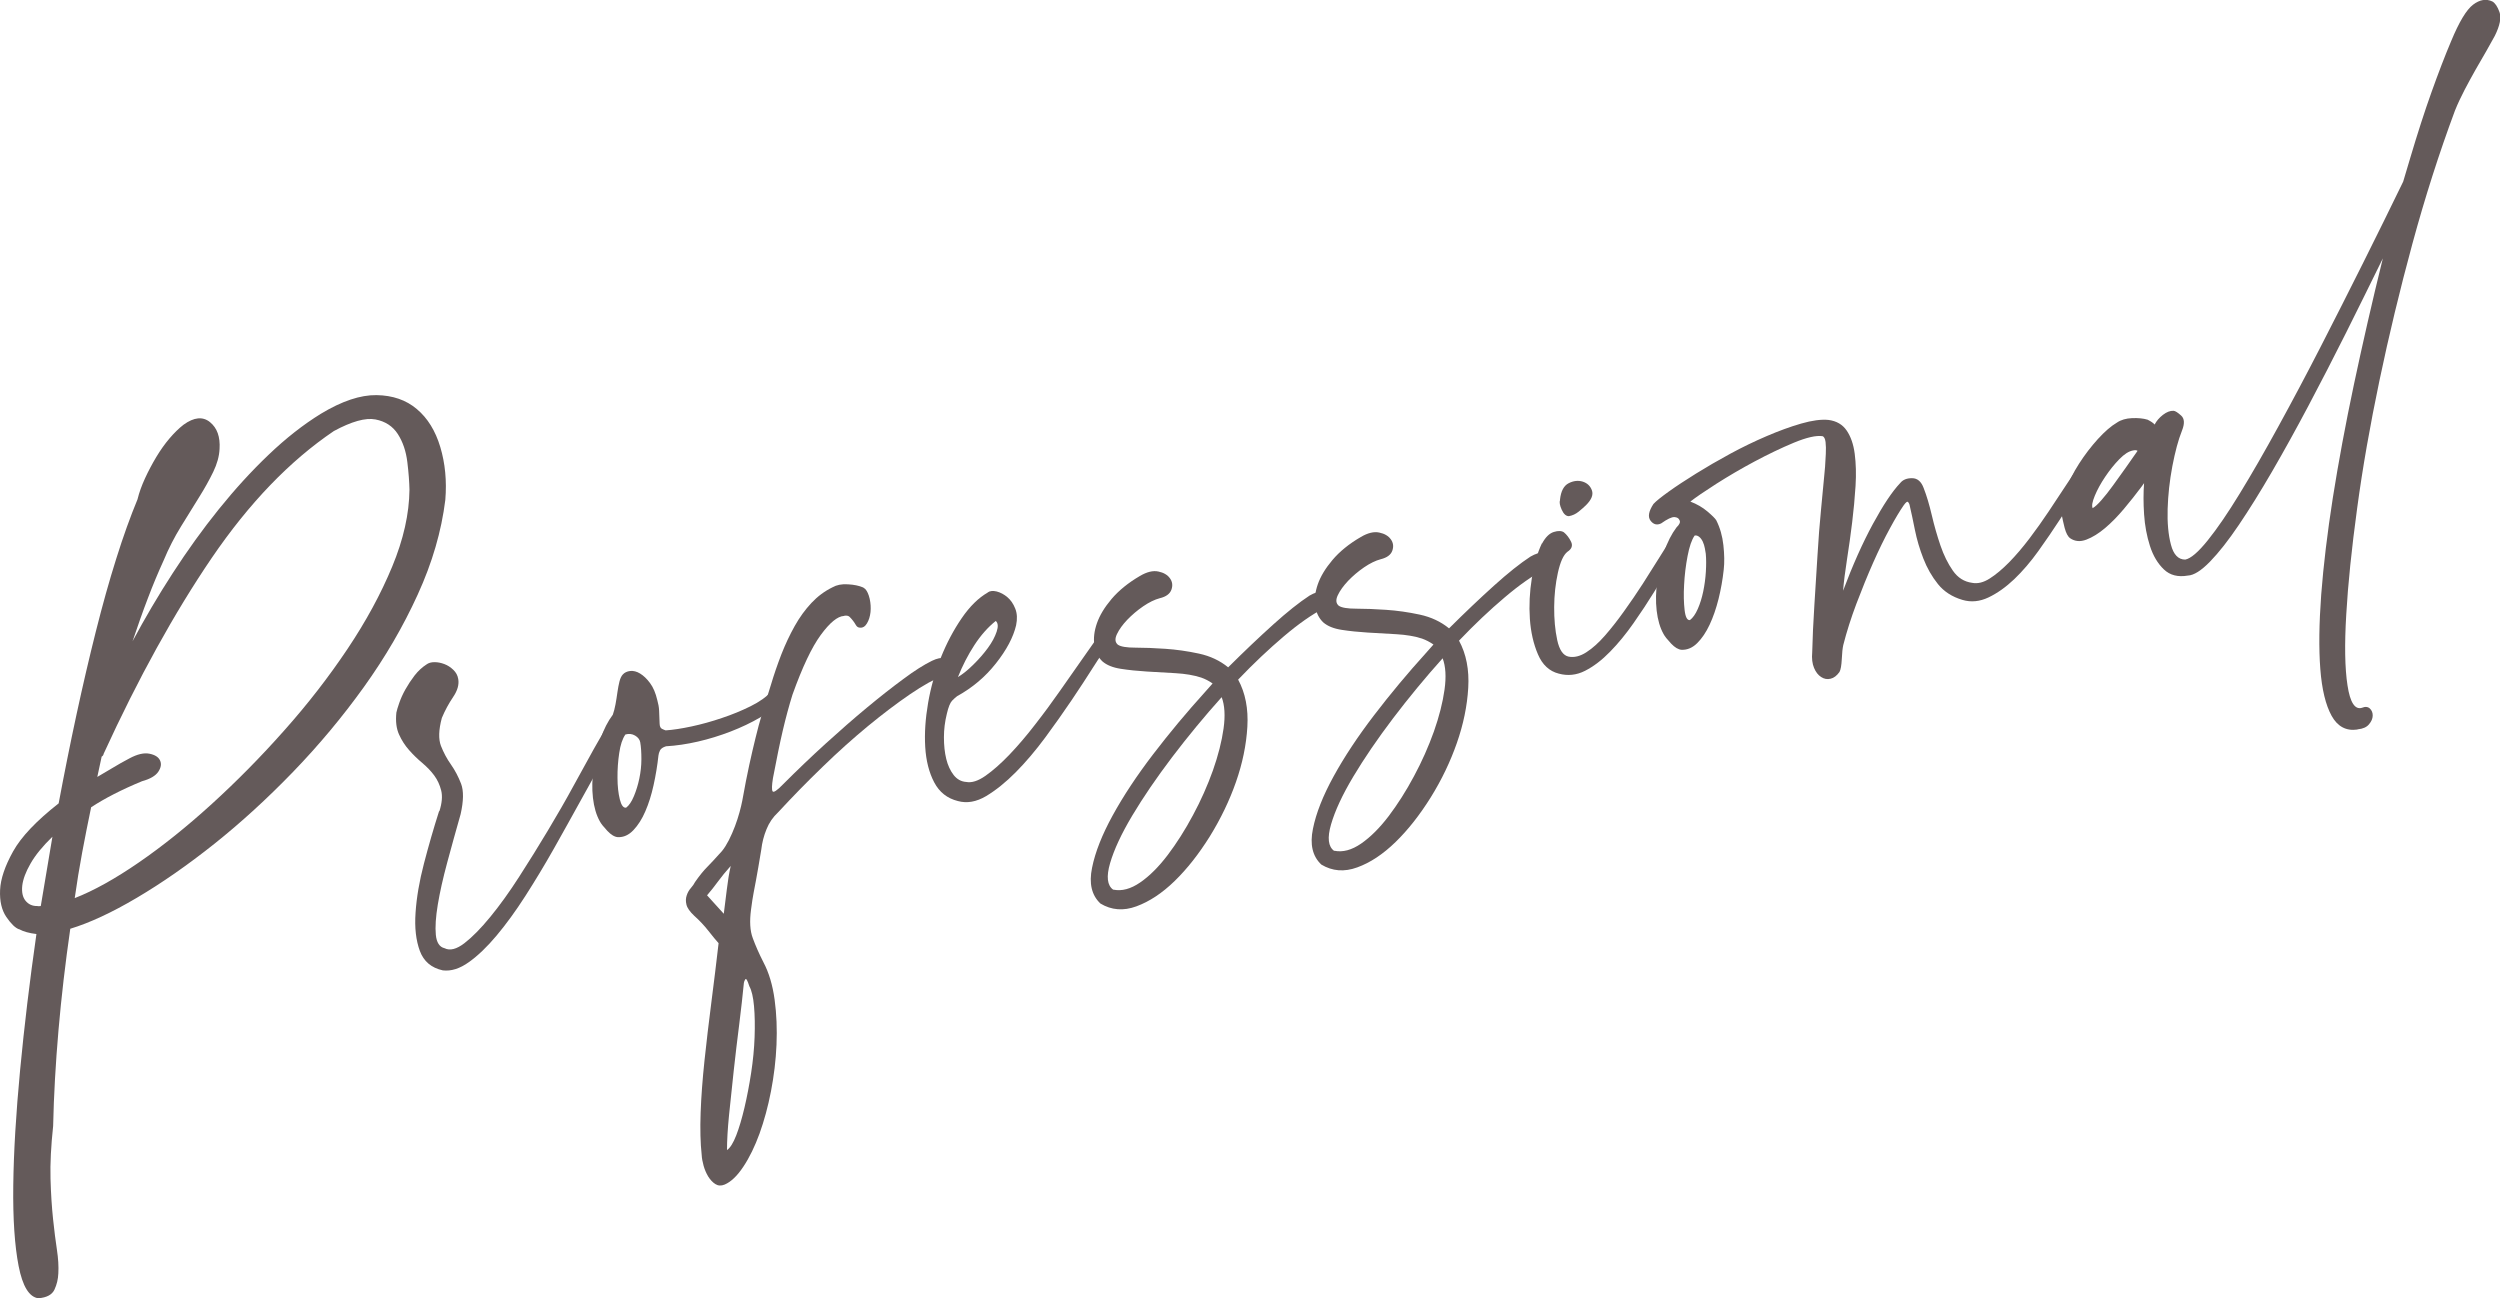
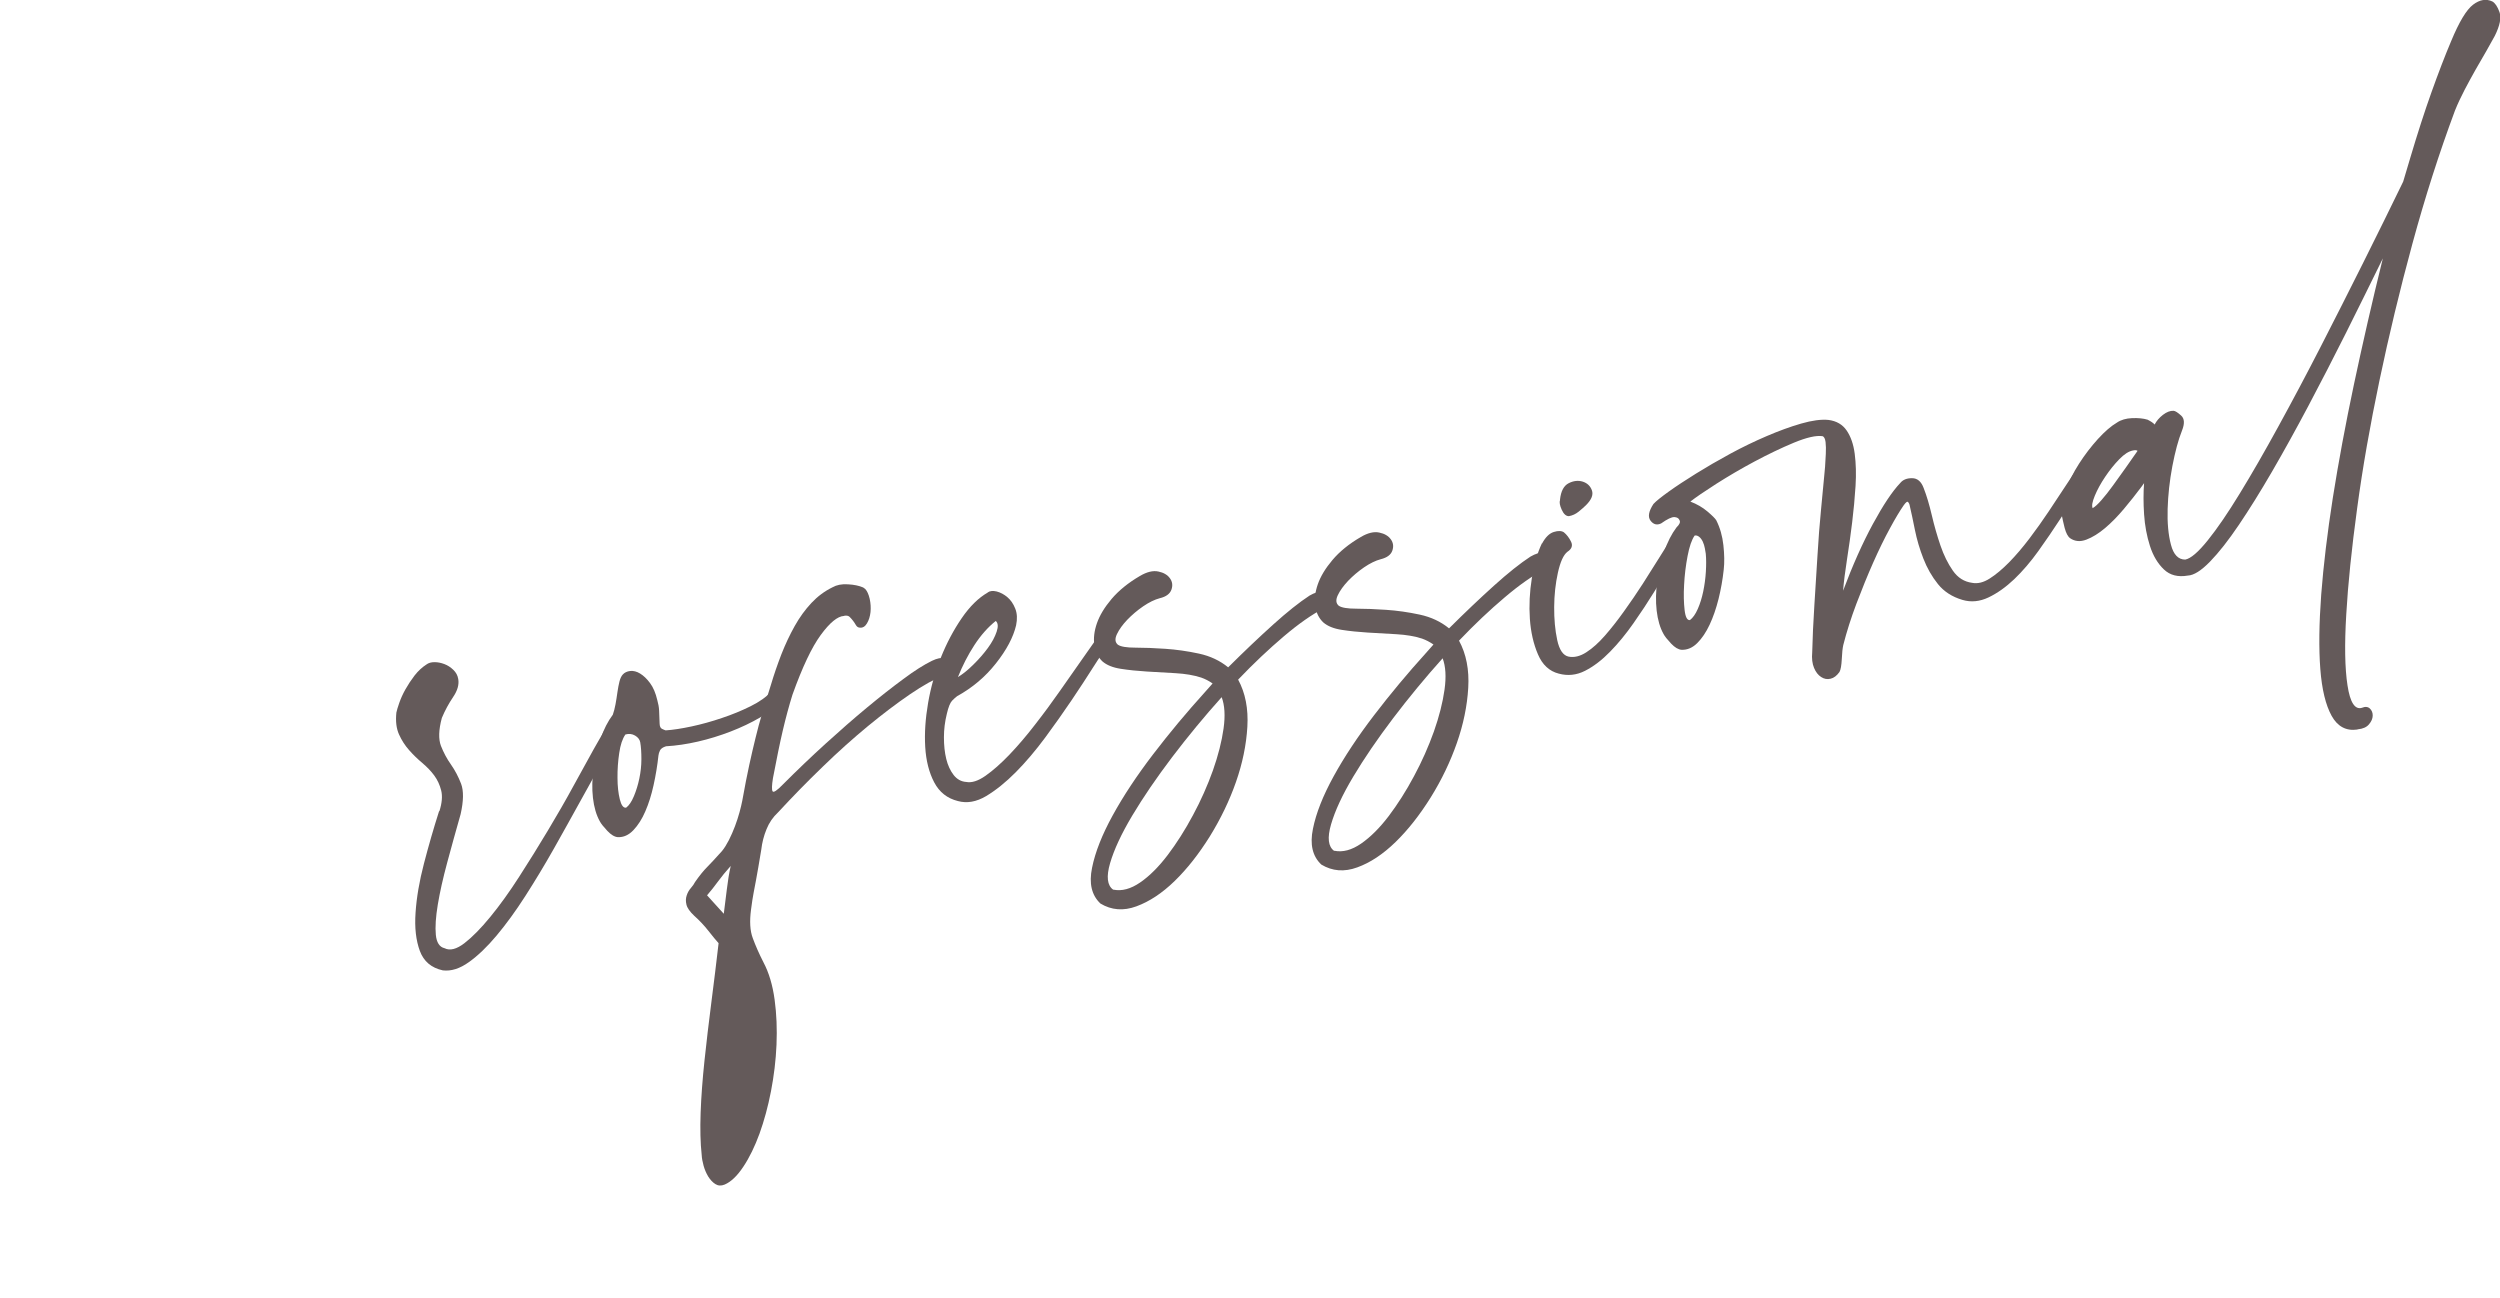
<svg xmlns="http://www.w3.org/2000/svg" id="_レイヤー_2" data-name="レイヤー_2" viewBox="0 0 303.44 157.6">
  <defs>
    <style>
      .cls-1 {
        fill: #645a5a;
      }
    </style>
  </defs>
  <g id="_レイヤー_1-2" data-name="レイヤー_1">
    <g>
-       <path class="cls-1" d="M2.33,112.8c-.47-.16-.99-.67-1.56-1.5-.57-.84-.82-1.93-.76-3.27.06-1.35.59-2.91,1.58-4.69.99-1.78,2.84-3.72,5.53-5.83.69-3.68,1.41-7.28,2.17-10.8.76-3.52,1.54-6.87,2.34-10.05.8-3.18,1.62-6.13,2.48-8.85.85-2.72,1.72-5.12,2.58-7.2.2-.83.51-1.68.92-2.57s.87-1.75,1.36-2.57c.5-.83,1.03-1.58,1.6-2.25.57-.67,1.14-1.23,1.71-1.67,1.27-.92,2.34-1.02,3.21-.31.87.71,1.25,1.79,1.16,3.24-.04.9-.3,1.83-.77,2.8-.47.97-1.04,2-1.72,3.08-.67,1.08-1.41,2.26-2.19,3.54-.79,1.28-1.5,2.66-2.12,4.15-.64,1.4-1.28,2.92-1.9,4.56-.63,1.64-1.24,3.38-1.86,5.22,1.49-2.78,3.11-5.54,4.88-8.27,1.77-2.73,3.62-5.31,5.57-7.73,1.95-2.42,3.96-4.63,6.06-6.63,2.09-2,4.21-3.66,6.35-4.98,2.55-1.54,4.8-2.29,6.75-2.26,1.96.03,3.59.59,4.89,1.69,1.31,1.1,2.26,2.64,2.85,4.61.59,1.97.8,4.11.61,6.42-.47,3.79-1.58,7.62-3.35,11.49-1.76,3.87-3.95,7.62-6.54,11.23-2.6,3.62-5.46,7.05-8.6,10.3s-6.32,6.15-9.54,8.72c-3.23,2.57-6.36,4.75-9.41,6.55-3.04,1.8-5.74,3.05-8.08,3.76-.6,4.16-1.08,8.26-1.43,12.3-.35,4.04-.57,7.92-.65,11.64-.26,2.42-.37,4.55-.32,6.39.05,1.84.16,3.48.31,4.91.15,1.43.31,2.67.47,3.73.16,1.06.22,2.01.17,2.86-.03.7-.18,1.35-.47,1.97-.29.62-.94.97-1.96,1.05-1.11-.15-1.91-1.45-2.39-3.91-.48-2.46-.7-5.72-.65-9.78.05-4.06.33-8.73.83-14.01.5-5.28,1.16-10.78,1.98-16.51-.86-.1-1.56-.29-2.11-.59ZM6.36,101.56c-1.18,1.15-2.07,2.23-2.65,3.25-.59,1.02-.92,1.92-1.01,2.7-.08.78.05,1.39.4,1.82.35.43.82.65,1.41.64.1.03.25.03.44,0l1.41-8.4ZM11.06,97.99c-.38,1.8-.73,3.61-1.08,5.45-.34,1.84-.65,3.7-.91,5.57,2.31-.9,4.91-2.35,7.8-4.34,2.89-1.99,5.83-4.35,8.83-7.08,3-2.73,5.94-5.7,8.8-8.93,2.87-3.22,5.42-6.52,7.67-9.88,2.25-3.36,4.06-6.69,5.43-10,1.37-3.3,2.07-6.42,2.1-9.34-.02-.93-.1-2.06-.26-3.36-.16-1.31-.54-2.44-1.15-3.39s-1.52-1.55-2.72-1.78c-1.2-.23-2.89.24-5.05,1.41-5.34,3.61-10.28,8.74-14.82,15.4-4.53,6.66-8.91,14.58-13.12,23.77-.02.15-.1.27-.24.34l-.53,2.47c.63-.36,1.25-.73,1.88-1.11.62-.38,1.3-.76,2.02-1.14.95-.51,1.75-.7,2.42-.57.66.13,1.1.4,1.29.81.2.41.13.87-.2,1.37-.33.5-.99.89-1.98,1.16-2.49,1.03-4.55,2.09-6.19,3.17Z" />
      <path class="cls-1" d="M53.33,98.47c.32-1,.39-1.84.22-2.52-.17-.68-.45-1.29-.84-1.82s-.87-1.03-1.45-1.52c-.58-.49-1.12-1.01-1.61-1.57-.49-.55-.9-1.19-1.22-1.9-.32-.71-.43-1.59-.32-2.65.05-.26.17-.65.35-1.17.18-.52.43-1.08.75-1.65.32-.57.69-1.13,1.11-1.68.42-.54.9-.99,1.43-1.33.26-.2.59-.29.99-.29.4,0,.79.08,1.19.23.4.15.76.38,1.09.7.33.31.53.68.6,1.12.12.67-.09,1.4-.62,2.18-.53.79-.99,1.63-1.37,2.54-.39,1.45-.42,2.58-.11,3.39.32.81.72,1.57,1.22,2.27.49.7.9,1.48,1.23,2.34.32.86.3,2.08-.06,3.68-.58,2.03-1.12,3.99-1.63,5.88-.51,1.89-.89,3.59-1.14,5.09-.25,1.5-.33,2.73-.24,3.67s.45,1.49,1.06,1.63c.65.33,1.46.12,2.41-.61.96-.74,2-1.8,3.14-3.19,1.14-1.39,2.31-3.01,3.51-4.88,1.2-1.87,2.37-3.74,3.49-5.62,1.13-1.88,2.17-3.69,3.12-5.44.95-1.75,1.77-3.23,2.44-4.43.15-.27.38-.67.68-1.19.3-.52.61-1.05.91-1.57.3-.52.59-.99.86-1.41.27-.42.48-.64.62-.67.27-.14.52-.15.74-.02.22.13.33.33.32.57.03.14-.04.39-.2.74-.16.35-.36.76-.6,1.22-.24.46-.53.95-.86,1.45-.33.5-.63,1-.89,1.49-.99,1.71-2.02,3.54-3.1,5.51-1.09,1.97-2.19,3.96-3.32,5.96s-2.29,3.92-3.47,5.76c-1.18,1.84-2.35,3.44-3.49,4.8-1.14,1.36-2.26,2.44-3.36,3.22-1.1.79-2.15,1.12-3.16,1-1.39-.3-2.32-1.09-2.79-2.36-.47-1.27-.65-2.83-.52-4.65.12-1.83.46-3.81,1.02-5.96.56-2.15,1.17-4.27,1.84-6.37Z" />
      <path class="cls-1" d="M94.99,85.04c-.71.72-1.62,1.4-2.72,2.04-1.1.64-2.3,1.21-3.59,1.71-1.3.5-2.62.91-3.97,1.22-1.35.31-2.64.5-3.87.57-.38.12-.62.28-.73.5s-.17.43-.19.62c-.13,1.21-.33,2.41-.59,3.59-.26,1.18-.59,2.24-1,3.18-.4.94-.89,1.7-1.45,2.29s-1.19.88-1.89.85c-.4-.03-.83-.29-1.28-.77-.46-.49-.76-.87-.9-1.14-.43-.76-.71-1.72-.84-2.85-.13-1.14-.1-2.33.07-3.57.18-1.24.46-2.44.85-3.6.39-1.16.89-2.13,1.49-2.93.13-.37.24-.79.33-1.28.09-.48.16-.97.23-1.45s.15-.92.25-1.31c.1-.39.24-.67.41-.85.21-.23.5-.37.89-.42.39-.04.79.06,1.2.31s.82.63,1.21,1.16c.39.52.68,1.21.88,2.07.12.42.2.84.22,1.26.02.42.04.94.06,1.58.01.35.11.56.3.65.19.09.33.15.44.18.88-.06,1.93-.22,3.14-.48,1.21-.26,2.44-.6,3.67-1.02,1.24-.41,2.4-.89,3.49-1.43,1.09-.54,1.92-1.13,2.5-1.78.23-.38.48-.59.74-.61.27-.02.49.05.67.22.18.17.28.39.31.69.03.29-.09.56-.34.8ZM76,98.03c.35-.26.66-.72.94-1.39.28-.67.5-1.38.66-2.15.16-.77.25-1.55.25-2.34,0-.79-.04-1.48-.14-2.05-.06-.33-.27-.61-.63-.82-.36-.21-.75-.25-1.17-.13-.36.51-.61,1.26-.75,2.25-.15.99-.22,1.99-.21,3,0,1.01.1,1.88.28,2.62.18.73.44,1.07.77,1.01Z" />
-       <path class="cls-1" d="M102.44,74.76c-.78.04-1.72.81-2.82,2.31-1.1,1.5-2.24,3.92-3.43,7.24-.41,1.31-.8,2.75-1.17,4.32-.37,1.57-.76,3.51-1.2,5.81-.14.87-.16,1.4-.05,1.6.11.2.54-.08,1.29-.86,1.68-1.68,3.39-3.32,5.14-4.91,1.75-1.59,3.42-3.05,5.01-4.37,1.59-1.32,3.07-2.48,4.43-3.48,1.35-1.01,2.51-1.74,3.47-2.21.64-.31,1.15-.41,1.54-.31.39.1.64.28.76.53.12.25.12.54,0,.85-.12.32-.36.54-.74.65-1.2.46-2.61,1.24-4.22,2.34-1.61,1.1-3.31,2.39-5.1,3.86-1.79,1.48-3.63,3.12-5.5,4.94-1.88,1.81-3.69,3.67-5.43,5.55-.59.55-1.06,1.22-1.38,2.02-.33.8-.54,1.63-.64,2.49-.14.87-.27,1.58-.36,2.14-.1.56-.19,1.08-.28,1.57-.09.48-.18,1-.29,1.53-.1.54-.21,1.21-.31,2.02-.19,1.42-.13,2.58.21,3.48.33.9.76,1.88,1.29,2.92.67,1.26,1.12,2.78,1.36,4.54.24,1.76.31,3.59.23,5.48-.08,1.89-.31,3.77-.67,5.64-.36,1.87-.83,3.58-1.39,5.14-.57,1.56-1.22,2.9-1.96,4.01-.74,1.12-1.5,1.85-2.28,2.18-.41.17-.79.15-1.12-.06-.33-.21-.62-.52-.87-.92-.24-.4-.43-.84-.56-1.31-.13-.47-.21-.9-.23-1.29-.16-1.46-.2-3.17-.13-5.13.07-1.97.23-4.08.47-6.35.24-2.27.52-4.61.83-7.04.31-2.43.61-4.83.88-7.2-.31-.34-.72-.84-1.23-1.49-.51-.65-1.09-1.27-1.73-1.84-.53-.5-.85-.95-.94-1.35-.1-.4-.09-.77.03-1.12.11-.34.28-.64.51-.9.23-.26.39-.5.5-.72.55-.79,1.04-1.39,1.46-1.81.42-.42,1.02-1.07,1.81-1.95.29-.35.56-.79.84-1.33.27-.54.52-1.1.74-1.69.22-.58.4-1.15.55-1.69.15-.54.26-1.02.34-1.43.3-1.68.58-3.11.84-4.3.26-1.18.51-2.28.76-3.28.24-1.01.51-2,.81-3,.29-.99.65-2.14,1.06-3.45.37-1.25.8-2.49,1.27-3.71.48-1.22,1.02-2.37,1.62-3.44.6-1.07,1.28-2,2.03-2.8.75-.8,1.6-1.43,2.56-1.9.49-.28,1.11-.41,1.86-.36.75.04,1.36.17,1.85.38l.25.18c.24.25.42.65.55,1.2.12.55.15,1.08.1,1.61-.06.53-.2.99-.43,1.37-.23.39-.52.56-.87.52-.2-.01-.35-.11-.46-.29-.11-.18-.22-.36-.35-.53-.13-.17-.27-.33-.42-.48-.15-.15-.37-.19-.66-.14ZM88.67,105.13c-.58.65-1.09,1.27-1.52,1.86-.44.6-.88,1.16-1.33,1.68l2.03,2.24c.13-.96.25-1.95.37-2.96.12-1.01.27-1.95.47-2.83ZM88.23,139.6c.4-.27.77-.87,1.13-1.79.36-.93.69-2.05,1-3.36.31-1.32.58-2.72.81-4.22.23-1.5.37-2.94.42-4.34.05-1.39.03-2.65-.07-3.77-.1-1.12-.29-1.92-.57-2.42-.22-.7-.38-.98-.48-.84-.1.14-.16.29-.18.44-.14,1.46-.33,3.12-.56,4.99-.24,1.87-.46,3.75-.67,5.64-.21,1.89-.4,3.69-.57,5.4-.17,1.71-.25,3.13-.25,4.27Z" />
+       <path class="cls-1" d="M102.44,74.76c-.78.04-1.72.81-2.82,2.31-1.1,1.5-2.24,3.92-3.43,7.24-.41,1.31-.8,2.75-1.17,4.32-.37,1.57-.76,3.51-1.2,5.81-.14.87-.16,1.4-.05,1.6.11.2.54-.08,1.29-.86,1.68-1.68,3.39-3.32,5.14-4.91,1.75-1.59,3.42-3.05,5.01-4.37,1.59-1.32,3.07-2.48,4.43-3.48,1.35-1.01,2.51-1.74,3.47-2.21.64-.31,1.15-.41,1.54-.31.39.1.64.28.76.53.12.25.12.54,0,.85-.12.32-.36.54-.74.65-1.2.46-2.61,1.24-4.22,2.34-1.61,1.1-3.31,2.39-5.1,3.86-1.79,1.48-3.63,3.12-5.5,4.94-1.88,1.81-3.69,3.67-5.43,5.55-.59.55-1.06,1.22-1.38,2.02-.33.8-.54,1.63-.64,2.49-.14.87-.27,1.58-.36,2.14-.1.56-.19,1.08-.28,1.57-.09.48-.18,1-.29,1.53-.1.54-.21,1.21-.31,2.02-.19,1.42-.13,2.58.21,3.48.33.9.76,1.88,1.29,2.92.67,1.26,1.12,2.78,1.36,4.54.24,1.76.31,3.59.23,5.48-.08,1.89-.31,3.77-.67,5.64-.36,1.87-.83,3.58-1.39,5.14-.57,1.56-1.22,2.9-1.96,4.01-.74,1.12-1.5,1.85-2.28,2.18-.41.17-.79.15-1.12-.06-.33-.21-.62-.52-.87-.92-.24-.4-.43-.84-.56-1.31-.13-.47-.21-.9-.23-1.29-.16-1.46-.2-3.17-.13-5.13.07-1.97.23-4.08.47-6.35.24-2.27.52-4.61.83-7.04.31-2.43.61-4.83.88-7.2-.31-.34-.72-.84-1.23-1.49-.51-.65-1.09-1.27-1.73-1.84-.53-.5-.85-.95-.94-1.35-.1-.4-.09-.77.03-1.12.11-.34.28-.64.51-.9.23-.26.39-.5.5-.72.55-.79,1.04-1.39,1.46-1.81.42-.42,1.02-1.07,1.81-1.95.29-.35.56-.79.84-1.33.27-.54.52-1.1.74-1.69.22-.58.4-1.15.55-1.69.15-.54.26-1.02.34-1.43.3-1.68.58-3.11.84-4.3.26-1.18.51-2.28.76-3.28.24-1.01.51-2,.81-3,.29-.99.65-2.14,1.06-3.45.37-1.25.8-2.49,1.27-3.71.48-1.22,1.02-2.37,1.62-3.44.6-1.07,1.28-2,2.03-2.8.75-.8,1.6-1.43,2.56-1.9.49-.28,1.11-.41,1.86-.36.75.04,1.36.17,1.85.38l.25.18c.24.25.42.65.55,1.2.12.55.15,1.08.1,1.61-.06.53-.2.99-.43,1.37-.23.39-.52.56-.87.52-.2-.01-.35-.11-.46-.29-.11-.18-.22-.36-.35-.53-.13-.17-.27-.33-.42-.48-.15-.15-.37-.19-.66-.14ZM88.67,105.13c-.58.65-1.09,1.27-1.52,1.86-.44.6-.88,1.16-1.33,1.68l2.03,2.24c.13-.96.25-1.95.37-2.96.12-1.01.27-1.95.47-2.83ZM88.23,139.6Z" />
      <path class="cls-1" d="M119.88,71.91c.26-.19.63-.23,1.09-.12.46.12.9.35,1.31.7.41.35.72.81.95,1.39.23.58.26,1.25.1,2.02-.34,1.44-1.15,2.98-2.45,4.62-1.29,1.64-2.86,2.96-4.71,3.98-.17.13-.38.31-.61.55-.23.24-.45.77-.64,1.6-.23.93-.35,1.88-.35,2.84,0,.96.09,1.84.28,2.62.19.78.49,1.43.9,1.96.41.52.92.8,1.52.84.67.13,1.45-.12,2.35-.75.9-.63,1.86-1.48,2.89-2.55,1.02-1.07,2.07-2.29,3.13-3.67,1.07-1.37,2.06-2.72,2.99-4.05.93-1.32,1.79-2.55,2.58-3.68.79-1.13,1.4-2,1.84-2.62.51-.73.96-.93,1.34-.61.38.33.4.82.07,1.47-.41.47-.99,1.3-1.75,2.5s-1.63,2.54-2.63,4.02-2.08,3.01-3.23,4.57c-1.16,1.56-2.34,2.96-3.56,4.19-1.22,1.23-2.42,2.19-3.6,2.9-1.19.7-2.32.9-3.42.6-1.29-.32-2.25-1.07-2.88-2.27-.63-1.2-.99-2.63-1.09-4.29-.1-1.66.02-3.45.35-5.36.33-1.91.85-3.74,1.55-5.5.7-1.75,1.55-3.35,2.53-4.78.98-1.43,2.04-2.47,3.16-3.11ZM120.86,75.37c-.95.76-1.82,1.74-2.6,2.94-.78,1.2-1.44,2.49-1.99,3.87.58-.35,1.21-.85,1.88-1.52.67-.66,1.26-1.33,1.76-2.02.5-.68.85-1.34,1.06-1.97.21-.63.17-1.07-.12-1.31Z" />
      <path class="cls-1" d="M160.69,73.83c-1.45.75-3.08,1.89-4.88,3.42s-3.65,3.27-5.53,5.24c.88,1.62,1.25,3.54,1.12,5.73-.13,2.2-.59,4.43-1.38,6.69-.79,2.26-1.85,4.46-3.17,6.6-1.33,2.13-2.75,3.94-4.27,5.42-1.52,1.48-3.07,2.5-4.65,3.08-1.58.58-3.03.46-4.36-.34-1.07-1-1.41-2.45-1.02-4.34.38-1.9,1.22-4.02,2.51-6.37,1.29-2.35,2.93-4.83,4.92-7.43,1.99-2.6,4.08-5.1,6.27-7.52l.93-1.05c-.45-.32-.91-.55-1.39-.72-.89-.29-1.92-.46-3.1-.53-1.17-.06-2.33-.13-3.48-.2-1.15-.07-2.21-.18-3.17-.33-.97-.15-1.71-.45-2.23-.9-.53-.5-.86-1.16-.98-1.98-.12-.82-.02-1.7.31-2.65.33-.95.92-1.93,1.78-2.95.86-1.01,2-1.95,3.44-2.79.85-.5,1.6-.68,2.24-.54.64.13,1.11.41,1.41.83.3.42.35.88.17,1.38-.18.5-.65.85-1.41,1.03-.61.16-1.29.49-2.01.98-.73.5-1.37,1.05-1.94,1.64-.56.59-.98,1.17-1.25,1.74s-.23.99.11,1.28c.34.24,1.05.36,2.14.36,1.09,0,2.29.05,3.62.14,1.32.09,2.68.28,4.07.58,1.39.3,2.57.86,3.56,1.67,1.93-1.92,3.75-3.65,5.46-5.19,1.71-1.54,3.18-2.71,4.42-3.52.63-.36,1.13-.51,1.51-.45.38.06.65.21.82.45.17.24.19.52.07.84-.12.32-.34.55-.65.71ZM135.13,107.98c1.03.21,2.11-.08,3.26-.87,1.15-.79,2.26-1.91,3.34-3.33,1.08-1.43,2.11-3.04,3.07-4.84.97-1.8,1.77-3.61,2.42-5.43.64-1.82,1.07-3.51,1.29-5.08.22-1.57.14-2.84-.23-3.81-2.11,2.35-4.11,4.78-6.02,7.29-1.9,2.51-3.51,4.87-4.83,7.08-1.32,2.21-2.21,4.13-2.69,5.77-.48,1.64-.35,2.72.38,3.23Z" />
      <path class="cls-1" d="M187.5,69.1c-1.45.75-3.08,1.89-4.88,3.42-1.81,1.53-3.65,3.27-5.53,5.24.88,1.62,1.25,3.54,1.12,5.73-.13,2.2-.59,4.43-1.38,6.69-.79,2.26-1.84,4.46-3.17,6.6-1.33,2.13-2.75,3.94-4.27,5.42-1.52,1.48-3.07,2.51-4.65,3.08-1.58.58-3.03.46-4.36-.34-1.07-1-1.41-2.45-1.02-4.34.38-1.9,1.22-4.02,2.51-6.37,1.29-2.35,2.93-4.83,4.92-7.43,1.99-2.6,4.08-5.1,6.27-7.52l.93-1.05c-.45-.31-.91-.55-1.39-.72-.89-.29-1.92-.46-3.1-.53-1.17-.06-2.33-.13-3.48-.2-1.15-.07-2.21-.18-3.17-.33-.97-.15-1.71-.45-2.23-.9-.53-.5-.86-1.16-.98-1.98-.12-.82-.02-1.7.31-2.65.33-.95.92-1.93,1.78-2.95.86-1.02,2-1.95,3.44-2.79.85-.5,1.6-.68,2.24-.54.64.13,1.11.41,1.41.83.3.42.35.88.17,1.38-.18.5-.65.84-1.41,1.03-.61.16-1.29.49-2.01.98-.73.5-1.37,1.05-1.94,1.64-.56.6-.98,1.17-1.25,1.74-.27.57-.23.99.11,1.28.34.24,1.05.36,2.14.36,1.09,0,2.29.05,3.62.14,1.32.09,2.68.28,4.07.58,1.39.3,2.57.86,3.56,1.67,1.93-1.92,3.75-3.65,5.46-5.19,1.71-1.54,3.18-2.71,4.42-3.52.63-.36,1.13-.51,1.51-.45.38.06.65.21.82.45.17.24.19.52.07.84-.12.32-.34.55-.65.71ZM161.95,103.26c1.03.21,2.11-.08,3.26-.87,1.14-.79,2.26-1.91,3.34-3.33,1.08-1.43,2.11-3.04,3.07-4.84.97-1.8,1.77-3.61,2.42-5.43.64-1.82,1.07-3.51,1.29-5.08.22-1.57.14-2.84-.23-3.81-2.11,2.35-4.11,4.78-6.02,7.29-1.9,2.51-3.51,4.87-4.83,7.08-1.32,2.21-2.21,4.13-2.69,5.78-.48,1.64-.35,2.72.38,3.23Z" />
      <path class="cls-1" d="M187.17,65.97c.41-.76.88-1.23,1.42-1.4.54-.17.95-.15,1.23.04.35.29.64.67.87,1.14.23.48.08.89-.45,1.23-.48.38-.86,1.23-1.15,2.54-.29,1.31-.44,2.7-.45,4.16-.01,1.46.11,2.8.37,4.01.26,1.21.73,1.88,1.39,2.01.66.13,1.38-.04,2.13-.52.75-.48,1.51-1.16,2.27-2.03.76-.87,1.54-1.86,2.33-2.97.79-1.1,1.55-2.21,2.27-3.33.72-1.12,1.38-2.17,2-3.17.61-1,1.14-1.81,1.57-2.43.51-.73.96-.93,1.34-.61.38.33.4.82.07,1.47-.41.47-.92,1.23-1.53,2.27-.61,1.05-1.29,2.19-2.06,3.44-.77,1.25-1.61,2.52-2.52,3.82-.91,1.3-1.85,2.45-2.84,3.46-.98,1.01-2,1.79-3.04,2.32-1.04.53-2.11.64-3.2.34-1.14-.29-1.98-1.07-2.52-2.34-.54-1.26-.87-2.7-.98-4.31-.11-1.61-.03-3.26.24-4.94.27-1.68.68-3.08,1.22-4.22ZM190.44,62.65c-.34.01-.64-.24-.88-.77-.24-.53-.31-.92-.21-1.19v-.07c.11-1.01.46-1.67,1.05-1.97.59-.3,1.16-.36,1.71-.19.55.18.92.53,1.11,1.06.19.54-.05,1.13-.72,1.8-.25.24-.55.51-.9.79-.35.28-.73.46-1.17.54Z" />
      <path class="cls-1" d="M231.78,61.29c-.02-.1-.07-.21-.17-.34-.1-.13-.28,0-.56.4-.43.62-.99,1.54-1.66,2.78-.67,1.23-1.35,2.62-2.04,4.18-.69,1.56-1.36,3.21-2.02,4.95-.66,1.75-1.19,3.42-1.6,5.03-.08.36-.15.93-.18,1.7-.04.77-.13,1.3-.28,1.57-.32.45-.68.73-1.08.82-.4.1-.79.03-1.15-.21-.36-.23-.65-.6-.86-1.11-.21-.5-.29-1.14-.22-1.89.04-1.74.13-3.63.26-5.68.13-2.05.26-4.07.38-6.07.12-2,.26-3.85.43-5.56.17-1.71.3-3.12.4-4.22.02-.15.05-.48.09-.98.03-.5.07-1.02.09-1.57.03-.55.02-1.03-.03-1.44-.05-.41-.18-.65-.38-.71-.76-.11-1.91.15-3.46.79-1.54.64-3.14,1.41-4.79,2.29-1.65.88-3.19,1.79-4.64,2.71-1.44.92-2.49,1.64-3.14,2.15.79.3,1.48.7,2.06,1.19.58.49.94.85,1.08,1.07.46.91.75,1.92.87,3.04.12,1.12.14,2.1.04,2.96-.13,1.21-.34,2.39-.63,3.56-.29,1.16-.65,2.2-1.08,3.12s-.93,1.66-1.5,2.23c-.57.57-1.2.84-1.9.82-.4-.03-.83-.28-1.29-.77-.46-.49-.76-.87-.9-1.14-.43-.76-.71-1.72-.84-2.85-.13-1.14-.1-2.33.07-3.57.18-1.24.46-2.44.85-3.6.39-1.15.89-2.13,1.49-2.93.38-.36.5-.66.36-.88-.09-.23-.3-.35-.62-.37-.32-.02-.86.24-1.61.77-.5.24-.93.13-1.28-.33-.35-.46-.24-1.13.35-2.03.33-.36.96-.86,1.88-1.52.92-.66,2.02-1.38,3.29-2.17,1.27-.79,2.65-1.59,4.14-2.4,1.49-.81,2.97-1.52,4.44-2.15,1.47-.63,2.86-1.14,4.18-1.52,1.32-.38,2.43-.53,3.33-.44.96.13,1.69.55,2.19,1.28s.83,1.67.98,2.83c.15,1.16.19,2.46.1,3.91-.09,1.45-.23,2.92-.41,4.41-.18,1.49-.39,2.97-.62,4.45-.23,1.48-.4,2.79-.49,3.94v-.07c1.17-3.12,2.38-5.83,3.63-8.13,1.25-2.3,2.35-3.95,3.31-4.96.32-.4.81-.6,1.45-.59.64,0,1.11.41,1.4,1.2.36.92.69,2.03.99,3.31.3,1.28.65,2.5,1.05,3.67.4,1.17.9,2.18,1.5,3.04.6.86,1.37,1.35,2.34,1.48.66.13,1.38-.04,2.13-.52.76-.48,1.54-1.14,2.36-1.97.82-.84,1.63-1.79,2.46-2.88.82-1.08,1.59-2.17,2.32-3.26.72-1.09,1.4-2.12,2.05-3.1.64-.98,1.18-1.78,1.62-2.4.51-.73.96-.93,1.34-.61.38.33.4.82.07,1.47-.41.47-.93,1.22-1.57,2.24-.63,1.03-1.35,2.15-2.15,3.38-.8,1.23-1.66,2.49-2.59,3.79-.93,1.3-1.91,2.44-2.92,3.41-1.02.97-2.06,1.71-3.13,2.22-1.07.51-2.13.61-3.17.3-1.25-.37-2.24-1.01-2.97-1.92-.73-.91-1.32-1.94-1.77-3.1-.45-1.16-.79-2.31-1.02-3.45-.23-1.15-.44-2.15-.64-3ZM205.12,75.26c.35-.26.67-.71.95-1.35.28-.64.5-1.35.66-2.12.16-.77.27-1.57.32-2.39.05-.83.05-1.55-.01-2.19-.03-.14-.06-.36-.11-.65-.05-.29-.14-.56-.25-.81-.12-.25-.26-.45-.44-.59-.17-.14-.36-.2-.55-.16-.36.51-.64,1.34-.86,2.49-.22,1.15-.36,2.31-.42,3.48-.07,1.17-.04,2.19.06,3.07.1.87.32,1.28.66,1.22Z" />
      <path class="cls-1" d="M286.11,88.55c-1.35.19-2.39-.37-3.11-1.67-.72-1.31-1.18-3.2-1.37-5.69-.19-2.49-.15-5.5.11-9.03.27-3.53.74-7.44,1.41-11.74.68-4.29,1.53-8.89,2.57-13.8,1.04-4.9,2.2-9.99,3.5-15.26-1.45,2.97-2.95,5.99-4.48,9.06-1.54,3.06-3.05,6.01-4.56,8.85-1.5,2.83-2.97,5.49-4.41,7.97-1.44,2.48-2.79,4.64-4.04,6.49-1.25,1.85-2.41,3.33-3.48,4.43-1.07,1.1-1.97,1.67-2.7,1.7-1.2.21-2.17-.04-2.91-.75-.74-.71-1.31-1.66-1.69-2.85-.38-1.19-.62-2.47-.71-3.84-.09-1.37-.09-2.63,0-3.78l-.3.42c-.68.91-1.4,1.82-2.15,2.71-.76.9-1.52,1.68-2.29,2.33-.77.65-1.53,1.12-2.27,1.4-.74.28-1.39.22-1.96-.17-.28-.2-.5-.62-.67-1.25-.16-.64-.27-1.12-.33-1.46-.1-.87.04-1.87.43-3,.39-1.13.94-2.24,1.64-3.33.7-1.09,1.46-2.08,2.29-3,.83-.91,1.6-1.58,2.32-2,.48-.33,1.1-.51,1.83-.54.74-.03,1.36.03,1.89.19.43.22.72.42.85.59.22-.43.56-.83,1.01-1.18.46-.35.88-.51,1.29-.49.2.01.51.21.92.58.41.37.44.98.1,1.83-.45,1.12-.83,2.56-1.17,4.32-.33,1.76-.52,3.49-.57,5.18-.05,1.69.08,3.14.4,4.34.31,1.2.89,1.81,1.73,1.81.67-.12,1.58-.9,2.74-2.34,1.16-1.44,2.45-3.33,3.89-5.69,1.44-2.35,3-5.06,4.68-8.13,1.68-3.06,3.39-6.28,5.12-9.65,1.73-3.37,3.45-6.77,5.17-10.21,1.72-3.44,3.34-6.73,4.86-9.86l.84-2.82c.9-3.03,1.76-5.7,2.59-8.02.83-2.32,1.62-4.39,2.39-6.21.97-2.34,1.86-3.82,2.67-4.43.81-.61,1.59-.74,2.34-.38.33.19.62.62.86,1.29.24.67.05,1.63-.57,2.88-.26.49-.6,1.09-1.01,1.81-.42.72-.85,1.47-1.31,2.27-.45.8-.9,1.62-1.34,2.46-.44.85-.84,1.69-1.18,2.54-1.91,5.13-3.63,10.51-5.16,16.14-1.53,5.63-2.86,11.17-4,16.61-1.14,5.44-2.05,10.61-2.71,15.52-.67,4.91-1.11,9.2-1.32,12.87-.22,3.67-.17,6.54.15,8.61.31,2.07.9,2.98,1.74,2.73.41-.17.74-.14.98.09.24.23.35.52.34.87s-.16.7-.45,1.04c-.29.35-.74.55-1.37.61ZM254.01,61.67c.27-.15.62-.47,1.05-.96.43-.49.9-1.08,1.39-1.76.5-.68,1.01-1.4,1.55-2.16.53-.76,1.02-1.45,1.45-2.07-.11-.08-.29-.1-.53-.05-.53.09-1.09.45-1.7,1.08-.61.63-1.17,1.33-1.7,2.12-.53.79-.95,1.55-1.26,2.3-.31.75-.4,1.26-.25,1.53Z" />
    </g>
  </g>
</svg>